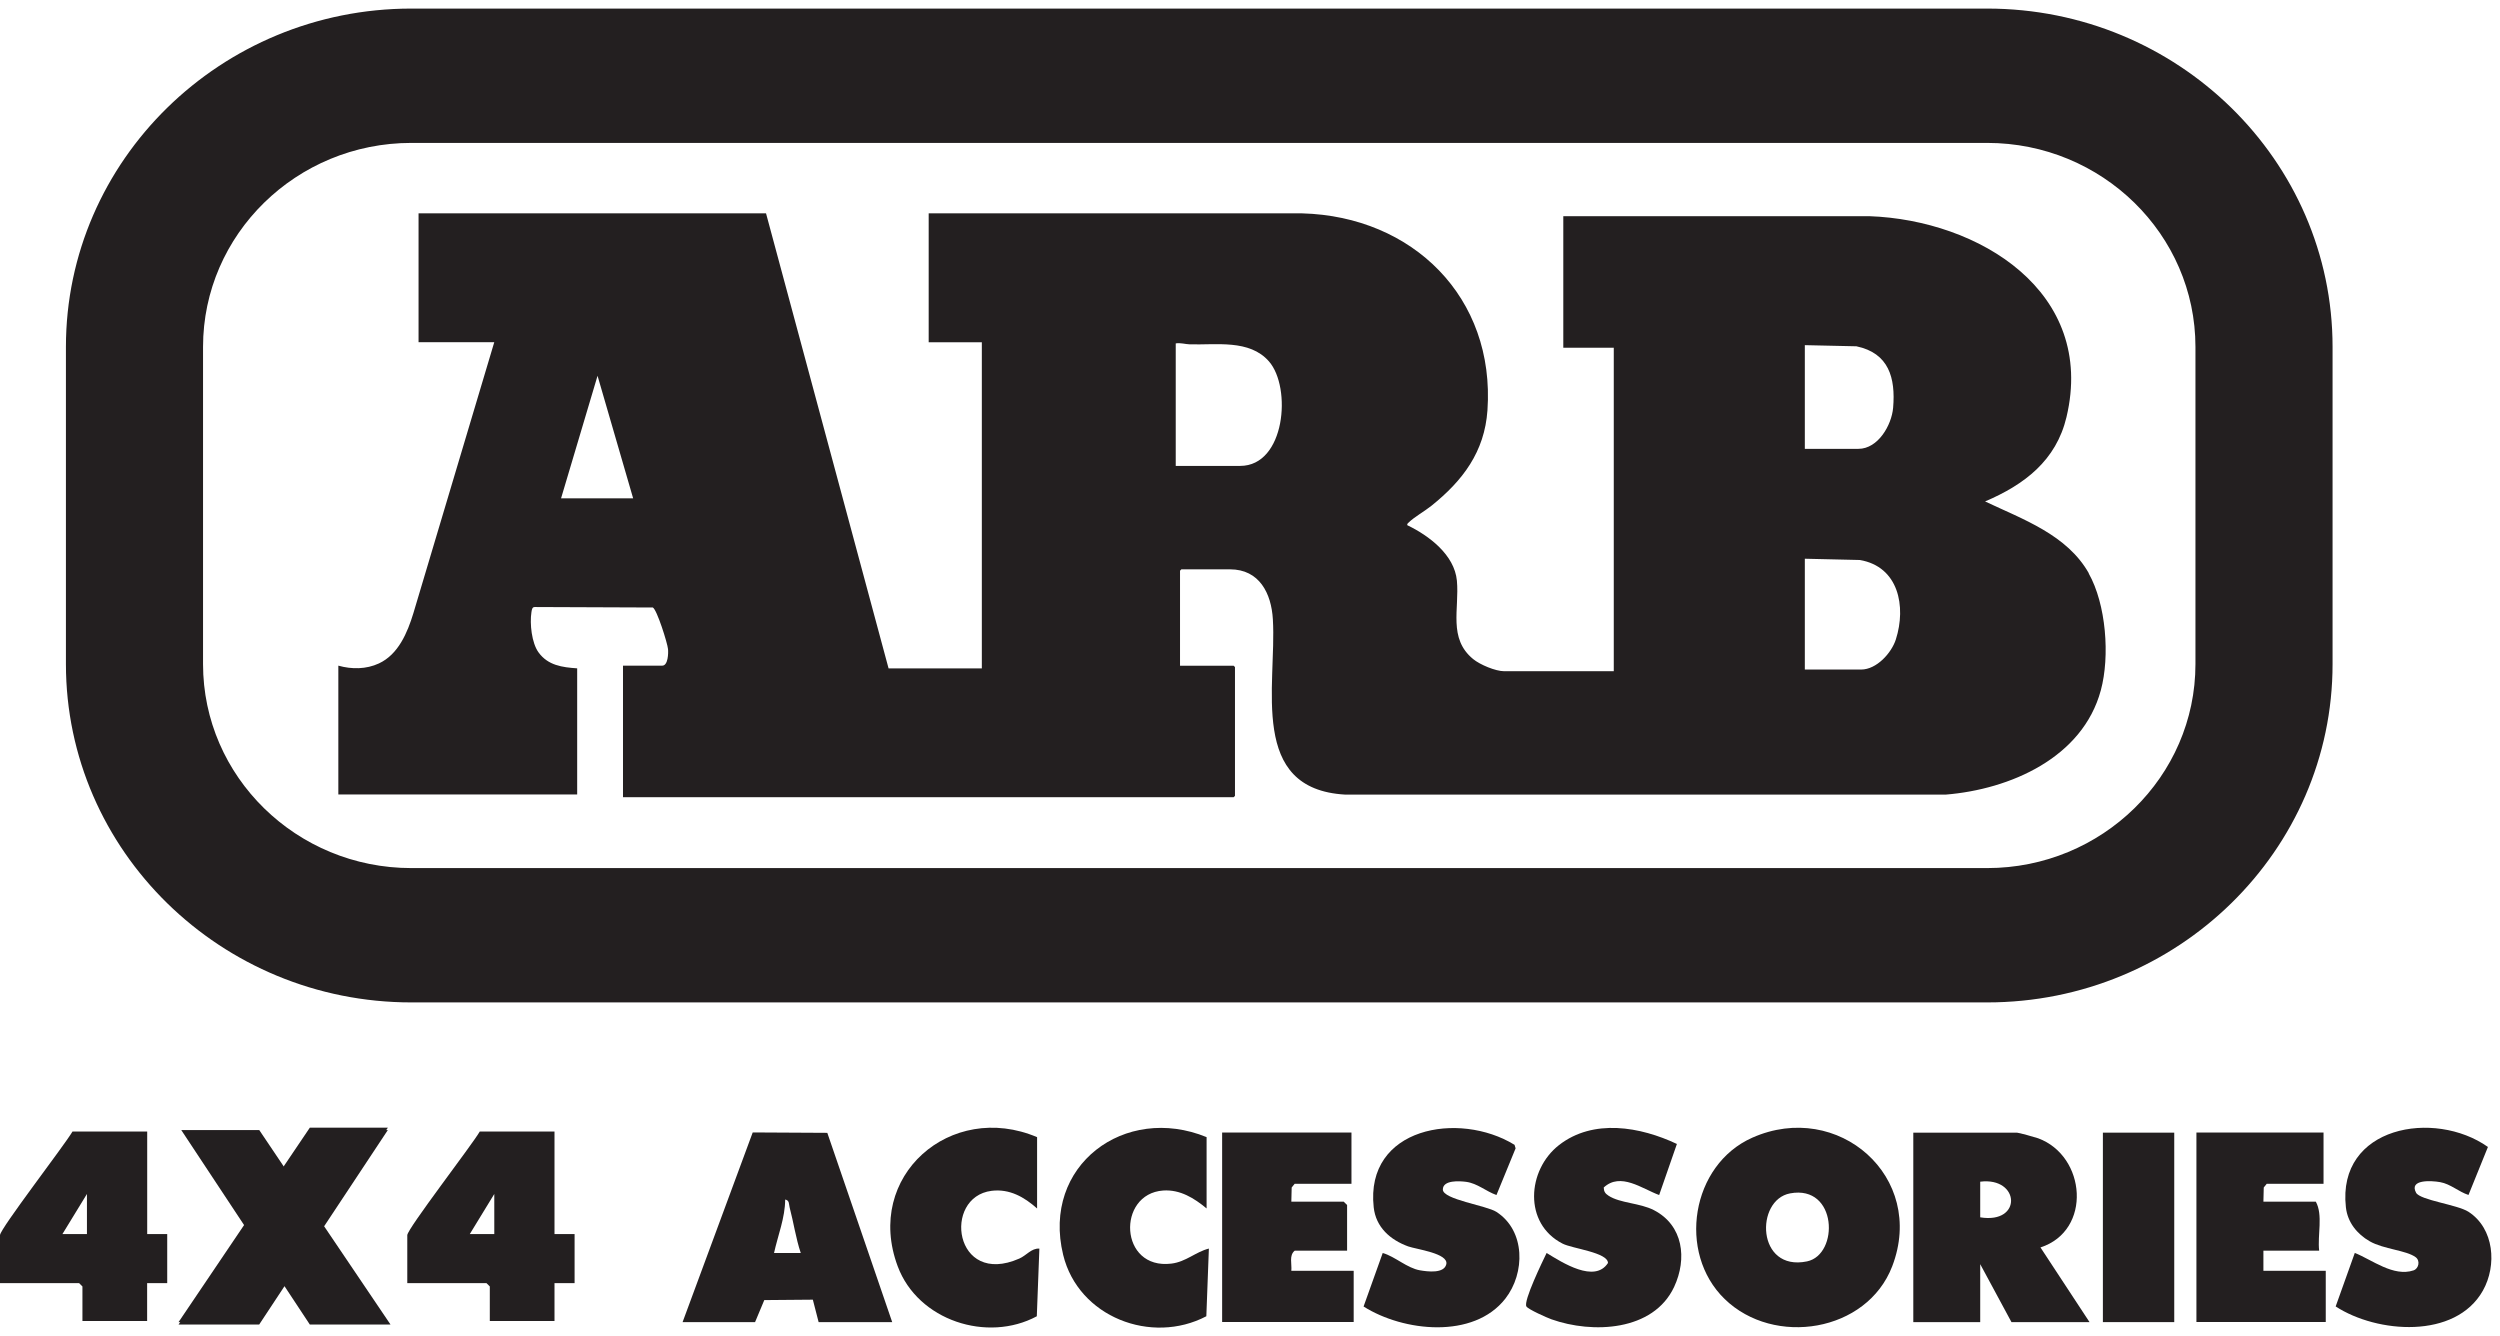
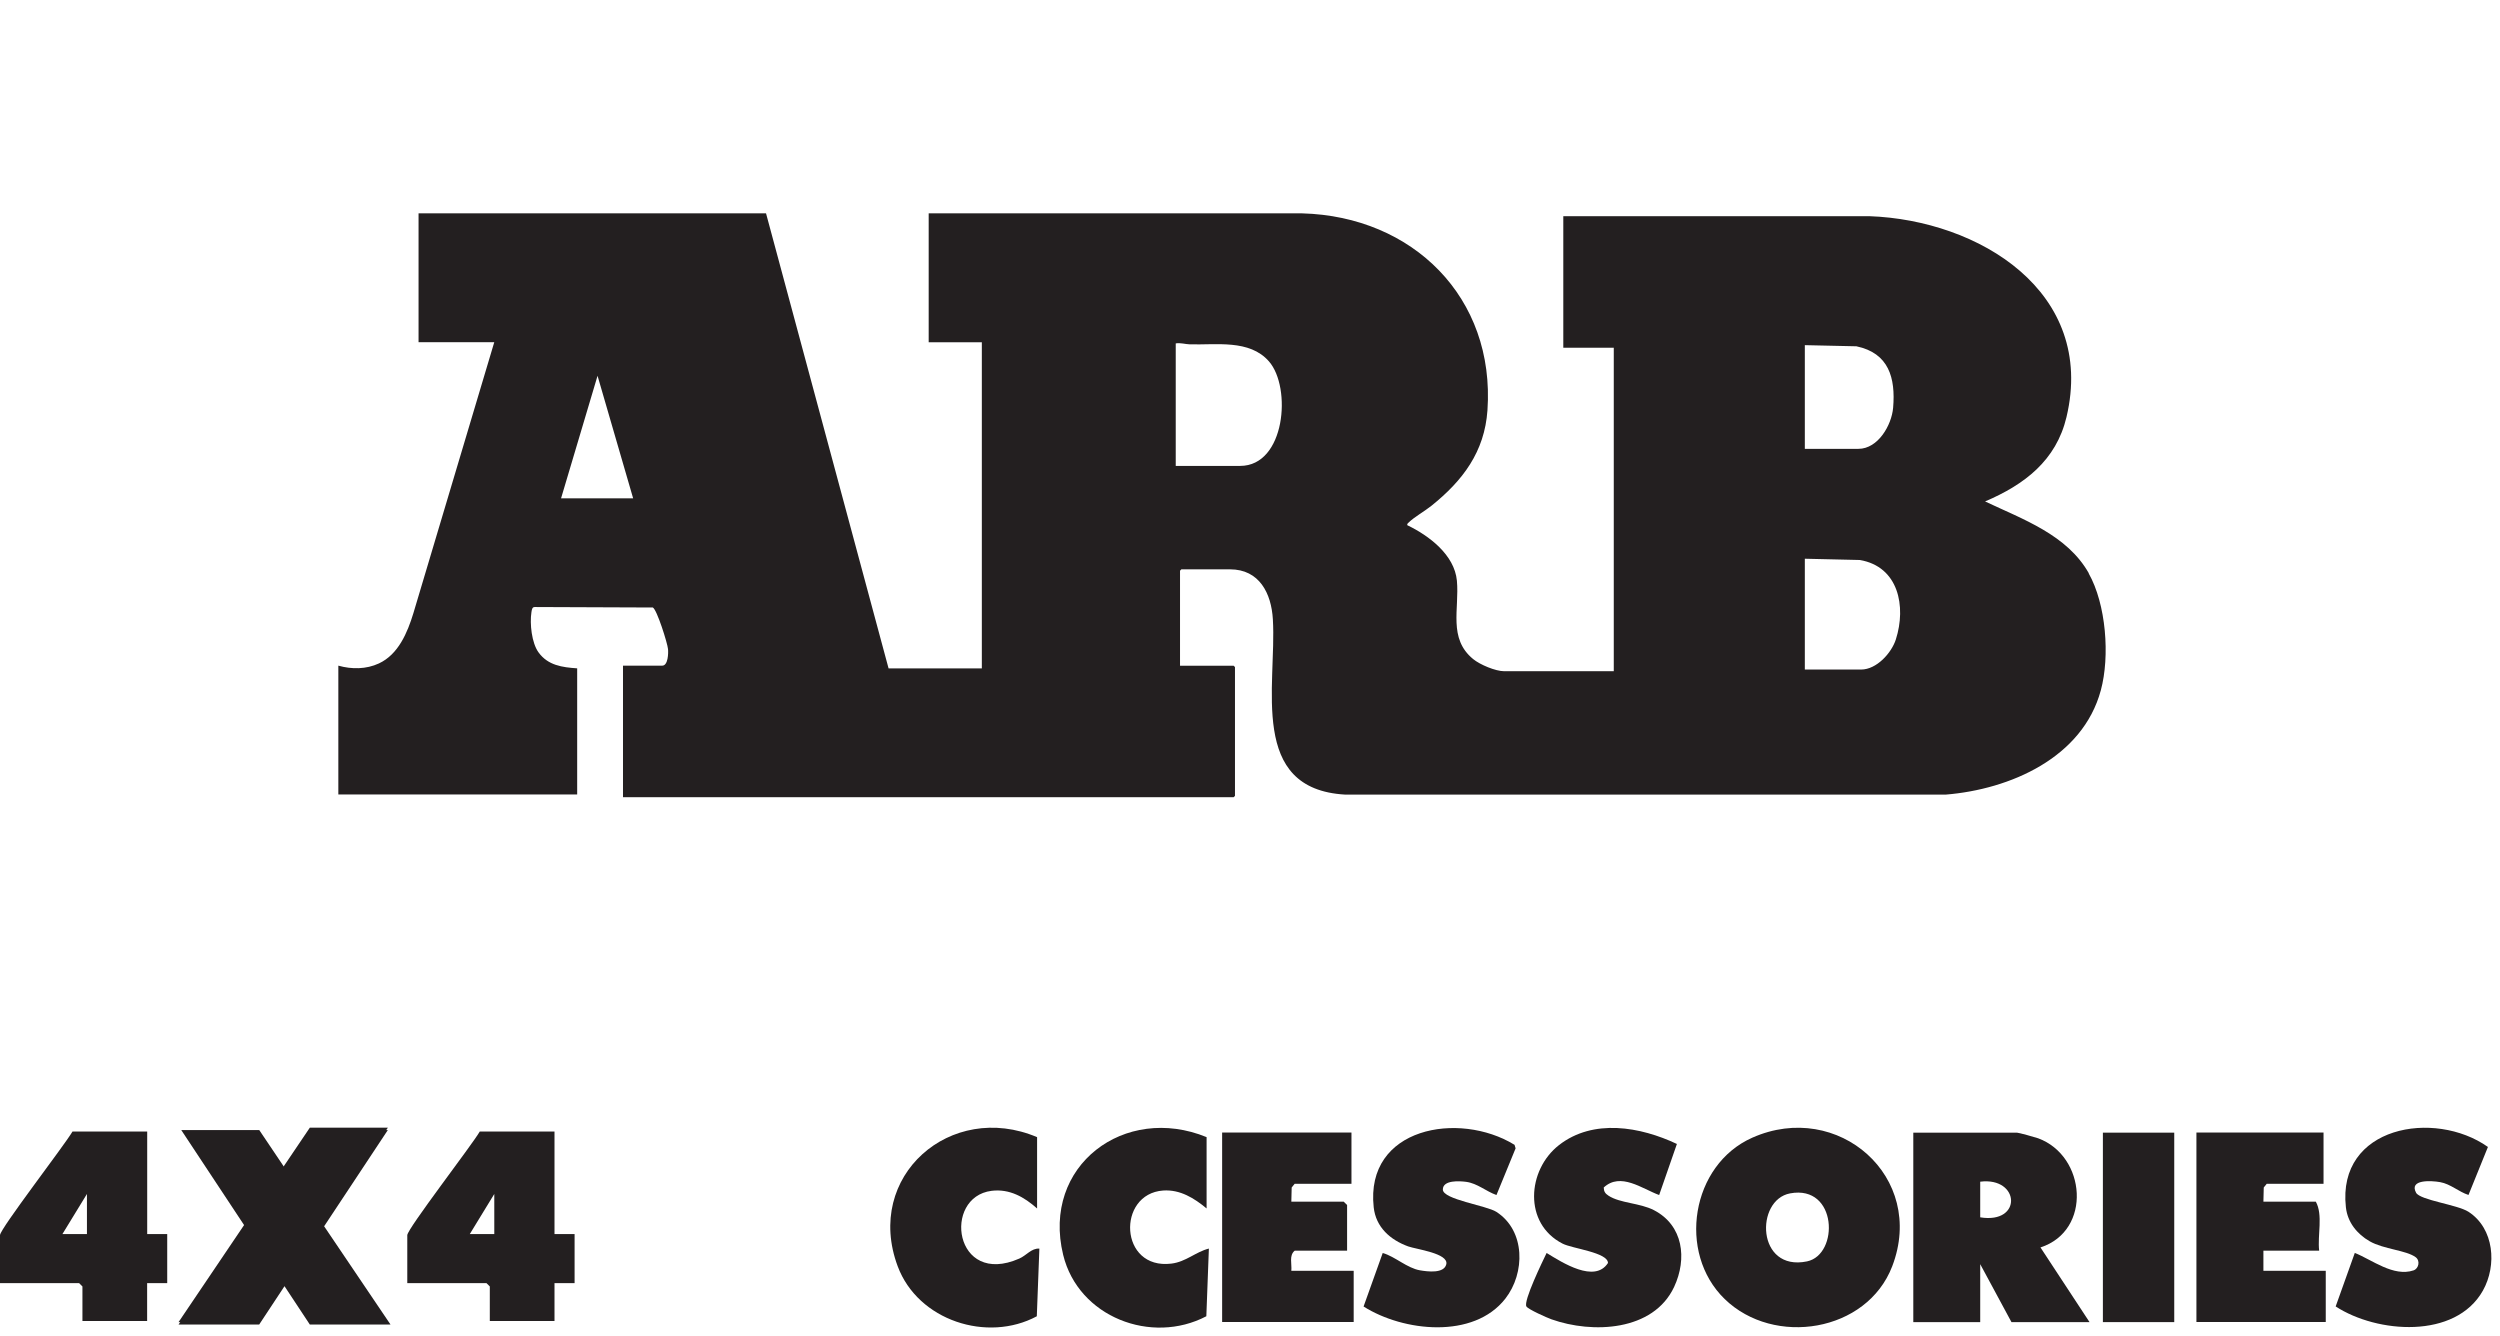
<svg xmlns="http://www.w3.org/2000/svg" width="116" height="62" viewBox="0 0 116 62" fill="none">
  <g clip-path="url(#clip0_11275_1085)">
    <path d="M115.439 53.221L114.538 55.446C114.083 55.3 113.706 54.935 113.222 54.851C112.814 54.779 111.767 54.714 112.106 55.343C112.293 55.689 114.02 55.895 114.535 56.225C115.735 56.998 115.866 58.715 115.205 59.887C113.93 62.149 110.292 61.869 108.375 60.619L109.263 58.135C110.065 58.456 111.056 59.257 111.988 58.946C112.228 58.865 112.309 58.5 112.088 58.335C111.654 58.011 110.595 57.964 109.955 57.596C109.363 57.257 108.924 56.711 108.849 56.013C108.434 52.252 112.961 51.466 115.439 53.218V53.221Z" fill="#231F20" />
    <path d="M107.915 58.964V61.342H101.914V52.551H107.812V54.929H105.175L105.038 55.1L105.022 55.758H107.454C107.796 56.378 107.525 57.313 107.609 58.032H105.022V58.964H107.918H107.915Z" fill="#231F20" />
    <path d="M100.885 52.555H97.574V61.346H100.885V52.555Z" fill="#231F20" />
    <path d="M94.678 57.881L96.954 61.346H93.332L91.882 58.657V61.346H88.777V52.555H93.587C93.668 52.555 94.432 52.767 94.569 52.816C96.798 53.636 97.082 57.102 94.678 57.881ZM91.882 56.484C93.849 56.806 93.731 54.602 91.882 54.83V56.484Z" fill="#231F20" />
    <path d="M81.308 52.788C85.286 51.024 89.388 54.614 87.799 58.756C86.623 61.816 82.315 62.499 80.024 60.274C77.814 58.127 78.468 54.047 81.308 52.788ZM83.843 58.529C85.342 58.22 85.264 54.964 83.063 55.372C81.43 55.674 81.498 59.012 83.843 58.529Z" fill="#231F20" />
    <path d="M77.808 53.08L76.985 55.449C76.193 55.159 75.196 54.377 74.413 55.1C74.419 55.29 74.482 55.38 74.635 55.48C75.168 55.832 76.09 55.813 76.745 56.153C78.104 56.858 78.291 58.403 77.68 59.712C76.714 61.775 73.889 61.891 71.991 61.217C71.782 61.143 70.909 60.756 70.825 60.619C70.675 60.373 71.586 58.506 71.763 58.138C72.49 58.584 73.996 59.553 74.61 58.603C74.61 58.113 72.954 57.936 72.505 57.705C70.679 56.776 70.856 54.286 72.34 53.13C73.933 51.893 76.112 52.279 77.808 53.08Z" fill="#231F20" />
    <path d="M70.274 53.118L70.324 53.283L69.436 55.449C68.956 55.281 68.556 54.91 68.033 54.838C67.734 54.798 66.948 54.742 66.948 55.194C66.948 55.658 68.968 55.932 69.433 56.231C70.788 57.104 70.773 59.074 69.847 60.258C68.373 62.146 65.115 61.791 63.27 60.622L64.158 58.139C64.741 58.307 65.28 58.837 65.888 58.943C66.25 59.005 67.001 59.099 67.107 58.665C67.232 58.154 65.71 57.967 65.339 57.833C64.51 57.531 63.84 56.945 63.74 56.02C63.332 52.305 67.699 51.538 70.271 53.118H70.274Z" fill="#231F20" />
    <path d="M62.811 58.964V61.342H56.707V52.551H62.708V54.929H60.071L59.934 55.1L59.918 55.758H62.349L62.505 55.913V58.032H60.074C59.803 58.251 59.949 58.65 59.918 58.964H62.814H62.811Z" fill="#231F20" />
    <path d="M56.092 57.933L55.974 61.074C53.427 62.411 50.035 61.112 49.331 58.226C48.321 54.078 52.192 51.208 55.986 52.763V56.072C55.413 55.596 54.761 55.187 53.972 55.24C51.809 55.393 51.927 58.933 54.356 58.631C55.032 58.547 55.472 58.092 56.092 57.933Z" fill="#231F20" />
    <path d="M48.227 57.934L48.108 61.075C45.814 62.309 42.597 61.278 41.655 58.76C40.087 54.572 44.118 51.066 48.121 52.764V56.074C47.532 55.547 46.843 55.151 46.01 55.254C43.722 55.541 44.264 59.729 47.295 58.398C47.625 58.255 47.856 57.912 48.227 57.934Z" fill="#231F20" />
-     <path d="M38.387 52.564L41.398 61.346H37.984L37.716 60.305L35.463 60.324L35.035 61.346H31.672L34.926 52.545L38.387 52.564ZM35.915 58.139H37.155C36.925 57.45 36.822 56.718 36.638 56.02C36.6 55.876 36.638 55.696 36.432 55.658C36.429 56.506 36.095 57.319 35.915 58.139Z" fill="#231F20" />
    <path d="M26.661 57.261V59.536H25.729V61.293H22.727V59.691L22.571 59.536H18.898V57.311C18.898 57.018 21.907 53.119 22.262 52.502H25.729V57.261H26.661ZM22.935 57.261V55.4L21.798 57.261H22.935Z" fill="#231F20" />
    <path d="M7.759 57.261V59.536H6.827V61.293H3.825V59.691L3.669 59.536H0V57.311C0 57.018 3.008 53.119 3.364 52.502H6.83V57.261H7.762H7.759ZM4.034 57.261V55.4L2.896 57.261H4.034Z" fill="#231F20" />
    <path d="M96.924 26.604C95.911 24.809 93.869 24.102 92.108 23.267C93.932 22.488 95.406 21.372 95.886 19.349C97.264 13.534 91.818 10.212 86.737 10.031H72.537V16.136H74.879V31.145H69.797C69.392 31.145 68.669 30.84 68.354 30.581C67.185 29.624 67.721 28.253 67.6 26.944C67.487 25.741 66.303 24.853 65.299 24.37C65.284 24.301 65.321 24.286 65.361 24.245C65.62 23.99 66.116 23.712 66.421 23.466C67.868 22.304 68.884 20.97 69.018 19.038C69.38 13.799 65.552 10.041 60.427 9.9H43.091V15.881H45.557V31.014H41.23L35.544 9.9H19.421V15.878H22.934L19.181 28.452C18.907 29.35 18.486 30.363 17.582 30.783C16.993 31.058 16.317 31.061 15.699 30.886V36.864H26.781V31.011C26.086 30.964 25.425 30.874 24.989 30.272C24.668 29.83 24.577 28.939 24.658 28.409C24.677 28.297 24.686 28.15 24.833 28.166L30.291 28.188C30.479 28.278 30.971 29.842 30.996 30.116C31.015 30.3 31.002 30.886 30.728 30.886H28.907V36.991H57.241L57.303 36.929V30.952L57.241 30.889H54.753V26.48L54.816 26.417H57.072C58.438 26.417 58.99 27.533 59.061 28.736C59.245 31.815 57.911 36.62 62.425 36.87H90.278C93.271 36.627 96.635 35.159 97.479 32.027C97.906 30.45 97.726 28.035 96.912 26.598L96.924 26.604ZM26.033 23.123L27.726 17.436L29.378 23.123H26.033ZM57.543 21.618H54.554V15.934C54.772 15.896 54.996 15.971 55.199 15.977C56.421 16.015 57.977 15.734 58.88 16.769C59.94 17.981 59.641 21.618 57.543 21.618ZM83.744 16.015L86.138 16.068C87.641 16.383 87.959 17.532 87.841 18.922C87.772 19.726 87.142 20.826 86.232 20.826H83.744V16.018V16.015ZM87.968 29.668C87.766 30.303 87.07 31.067 86.357 31.067H83.744V25.925L86.297 25.984C88.099 26.293 88.455 28.141 87.968 29.668Z" fill="#231F20" />
    <path d="M12.026 61.346H8.285L14.376 52.324H17.996L12.026 61.346Z" fill="#231F20" />
-     <path d="M15.04 56.899L17.996 52.434H14.376L13.201 54.176L12.029 52.434H8.41L11.362 56.899L8.285 61.459H12.026L13.201 59.679L14.376 61.459H18.12L15.04 56.899Z" fill="#231F20" />
-     <path d="M92.205 46.512H19.085C10.247 46.512 3.059 39.469 3.059 30.815V16.096C3.059 7.442 10.247 0.398 19.085 0.398H92.205C101.043 0.398 108.231 7.442 108.231 16.096V30.815C108.231 39.472 101.043 46.512 92.205 46.512ZM19.085 6.631C13.757 6.631 9.421 10.876 9.421 16.096V30.815C9.421 36.035 13.757 40.279 19.085 40.279H92.205C97.532 40.279 101.869 36.035 101.869 30.815V16.096C101.869 10.876 97.532 6.631 92.205 6.631H19.085Z" fill="#231F20" />
+     <path d="M15.04 56.899L17.996 52.434H14.376L13.201 54.176L12.029 52.434H8.41L11.362 56.899L8.285 61.459H12.026L13.201 59.679L14.376 61.459H18.12Z" fill="#231F20" />
  </g>
  <defs>
    <clipPath id="clip0_11275_1085">
      <rect width="115.6" height="61.218" fill="white" transform="translate(0 0.398)" />
    </clipPath>
  </defs>
</svg>